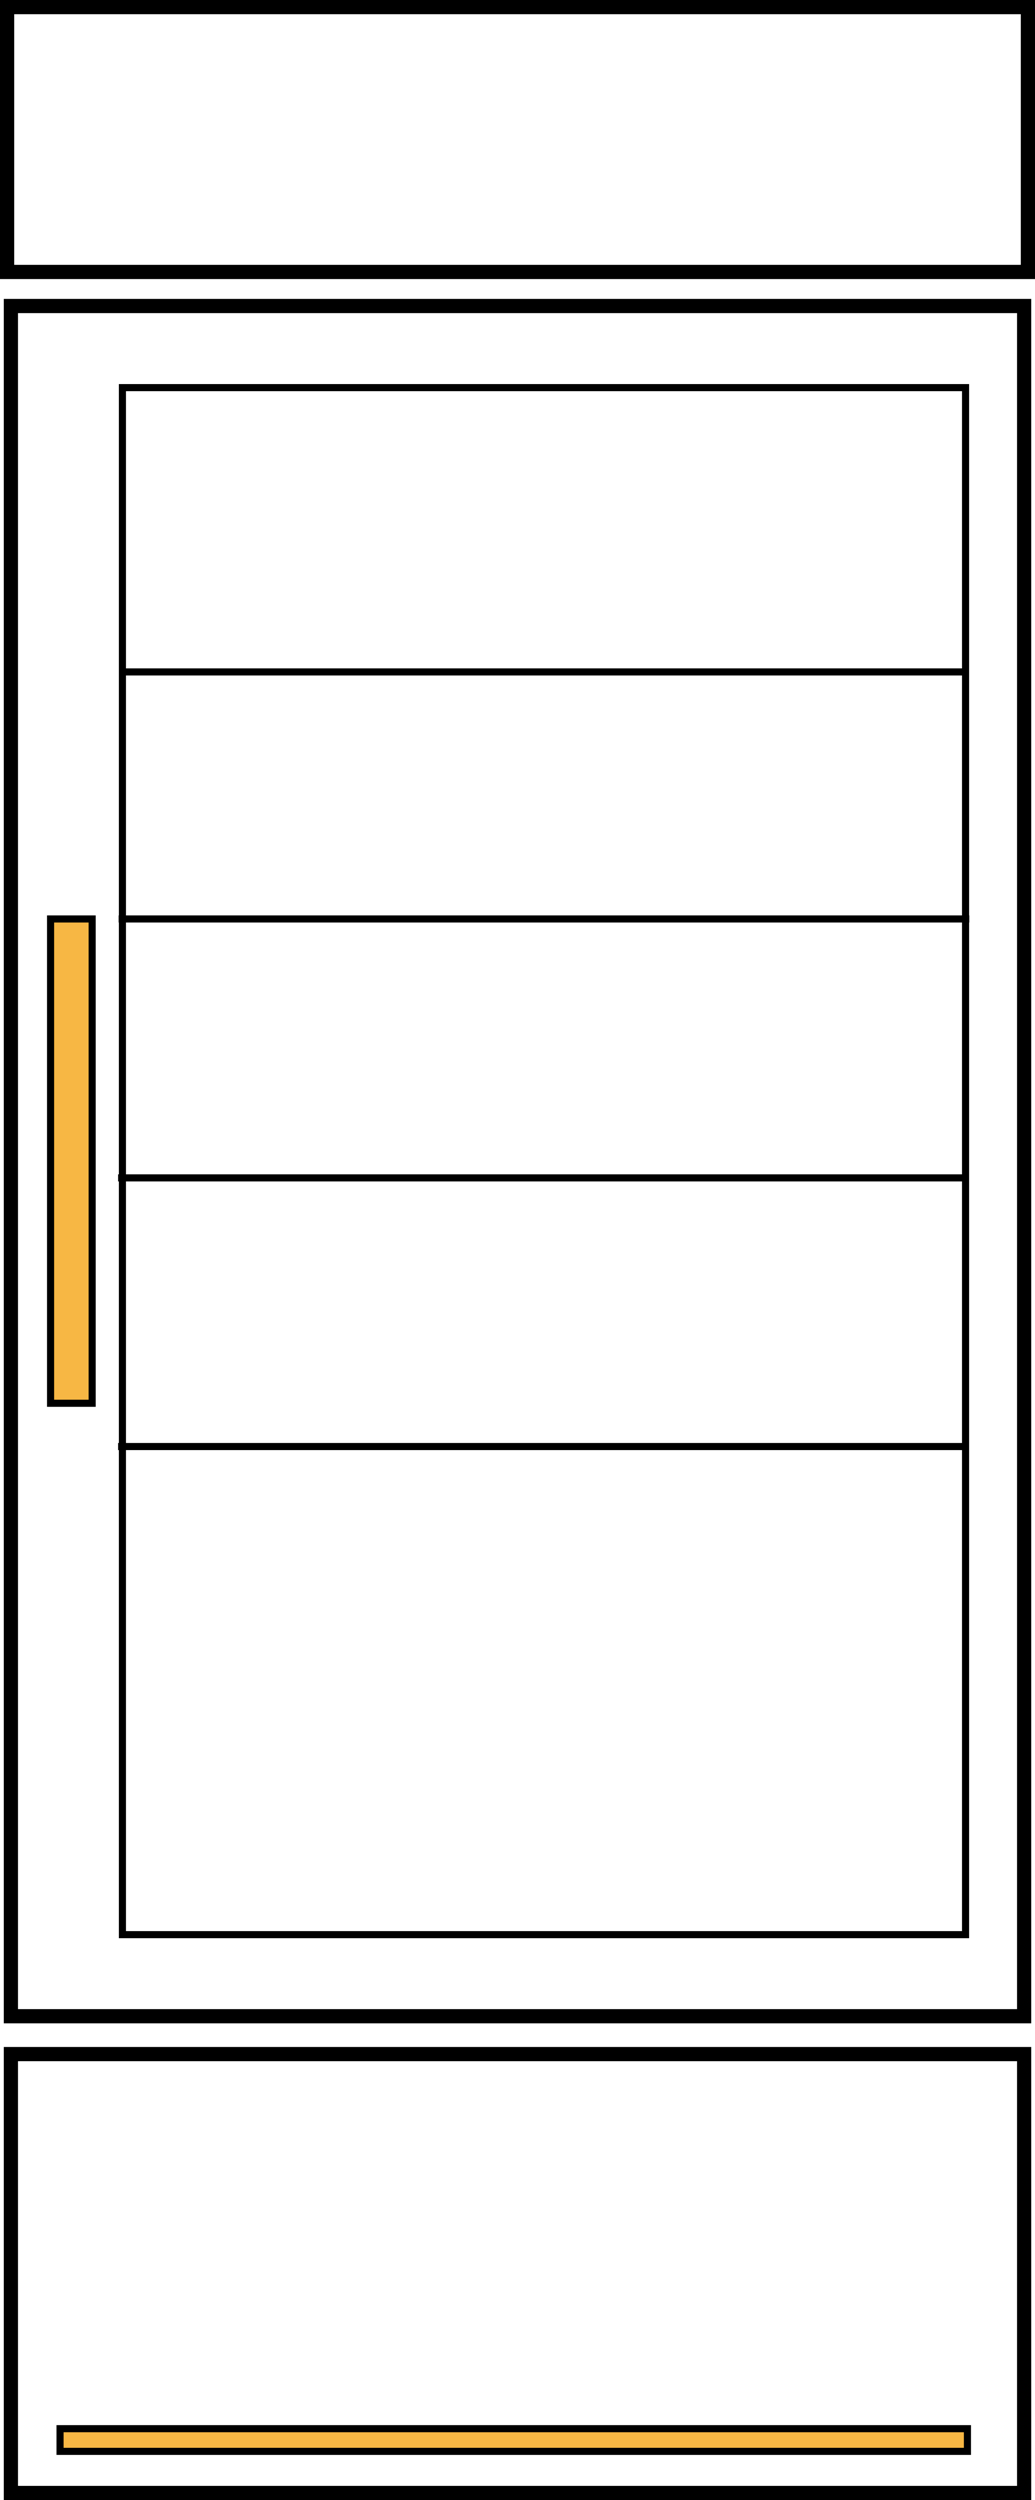
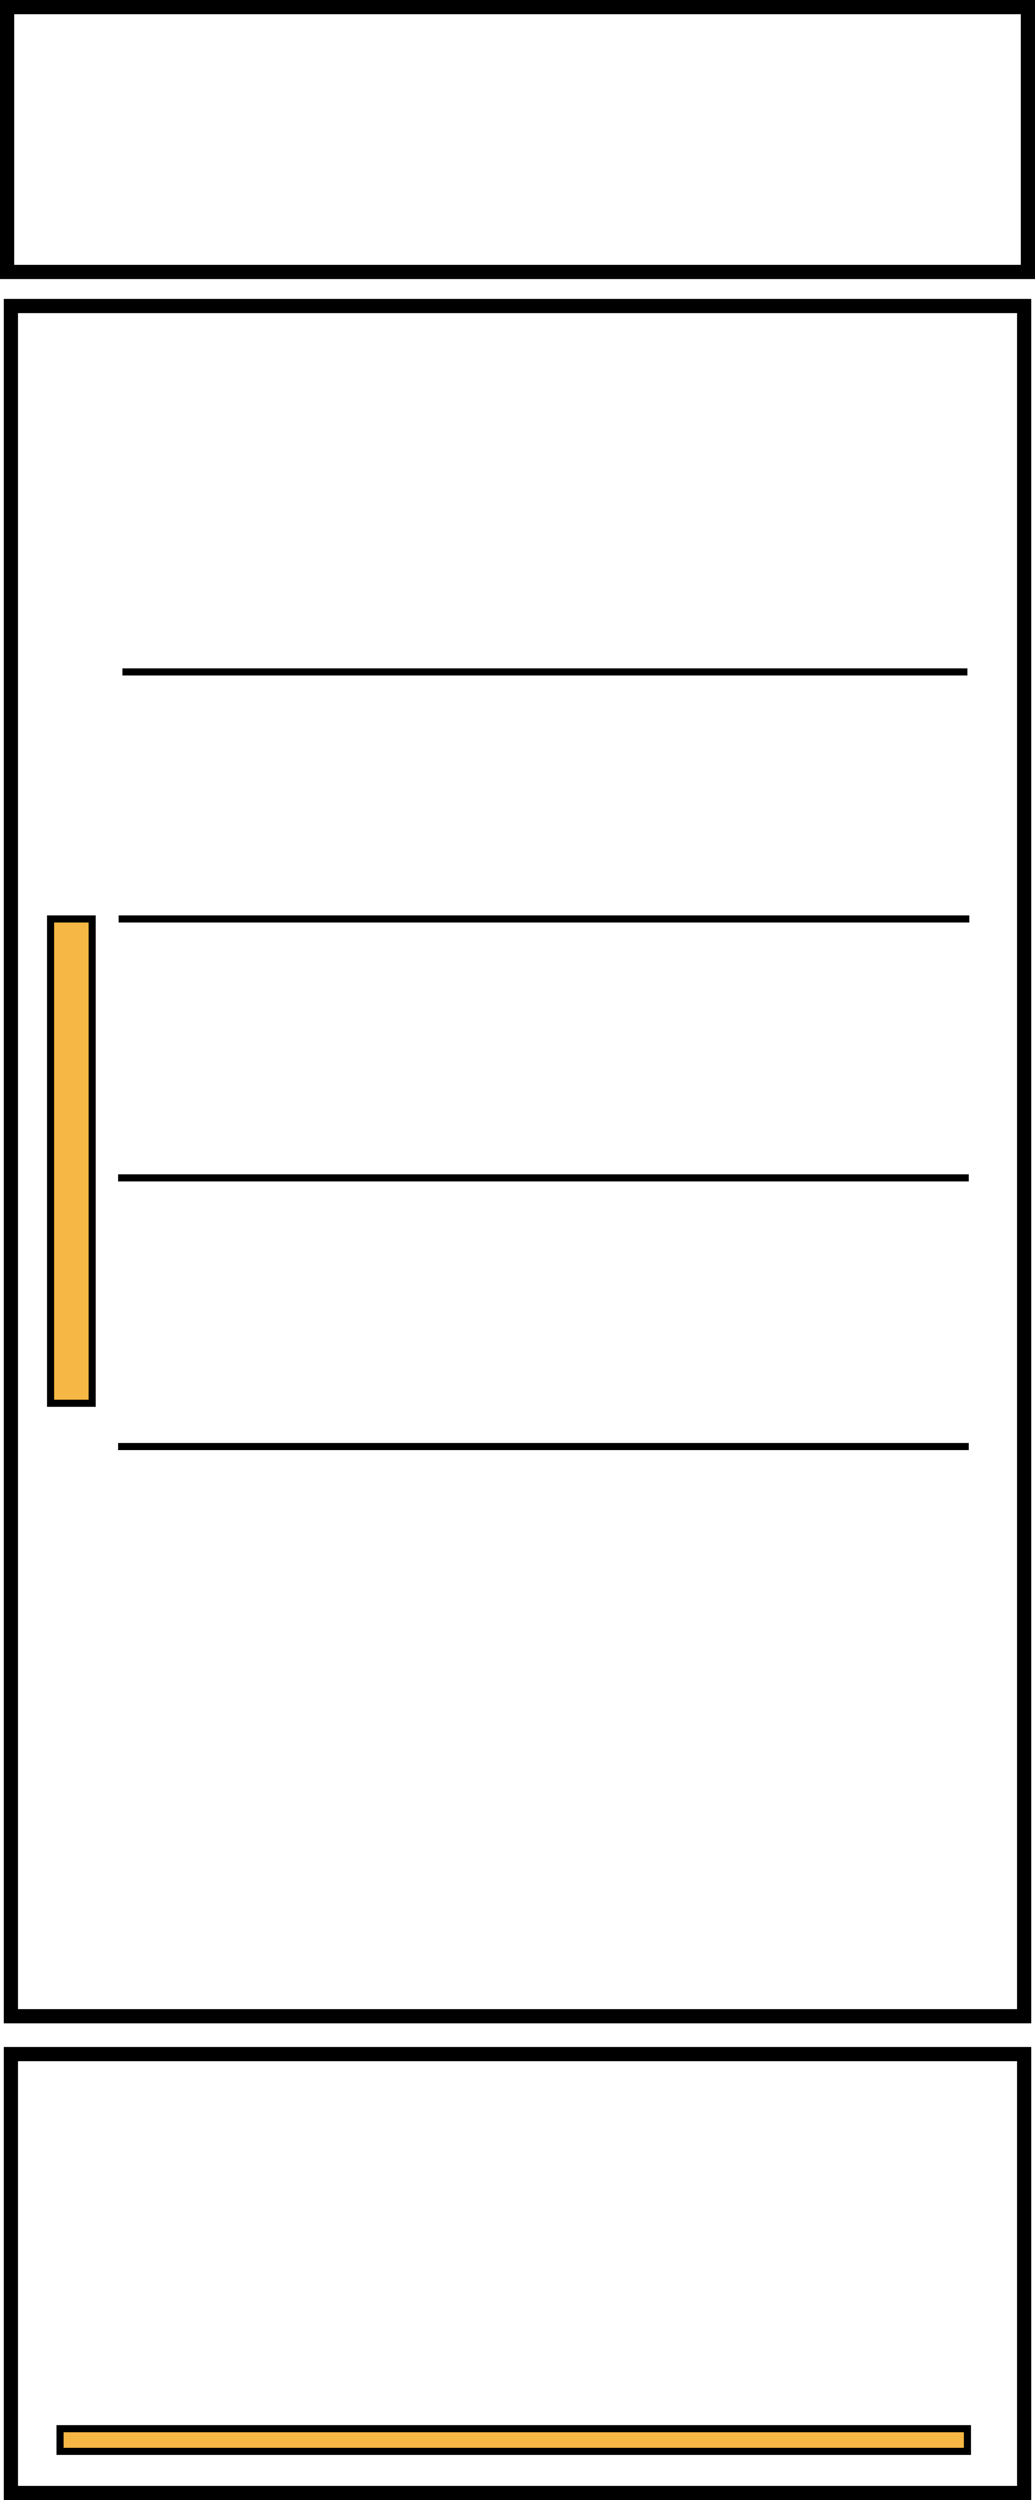
<svg xmlns="http://www.w3.org/2000/svg" viewBox="0 0 291.67 704">
  <defs>
    <style>.cls-1,.cls-2{fill:none;}.cls-1,.cls-2,.cls-3{stroke:#000;stroke-miterlimit:10;}.cls-1{stroke-width:4px;}.cls-2,.cls-3{stroke-width:2px;}.cls-3{fill:#f7b744;}</style>
  </defs>
  <g id="Layer_2" data-name="Layer 2">
    <g id="Layer_1-2" data-name="Layer 1">
      <g id="Visi_Cooler" data-name="Visi Cooler">
        <rect class="cls-1" x="3.07" y="86.17" width="285.54" height="481.58" />
-         <rect class="cls-2" x="34.5" y="109.15" width="237.6" height="435.63" />
        <rect class="cls-1" x="3.07" y="578.41" width="285.54" height="123.59" />
        <rect class="cls-3" x="16.92" y="683.89" width="255.71" height="6.39" />
        <rect class="cls-3" x="14.25" y="258.77" width="11.72" height="136.38" />
        <rect class="cls-1" x="2" y="2" width="287.67" height="74.58" />
        <line class="cls-2" x1="34.5" y1="189.21" x2="272.62" y2="189.21" />
        <line class="cls-2" x1="33.43" y1="258.77" x2="273.16" y2="258.77" />
        <line class="cls-2" x1="33.28" y1="331.68" x2="273" y2="331.68" />
        <line class="cls-2" x1="33.28" y1="407.33" x2="273" y2="407.33" />
      </g>
    </g>
  </g>
</svg>